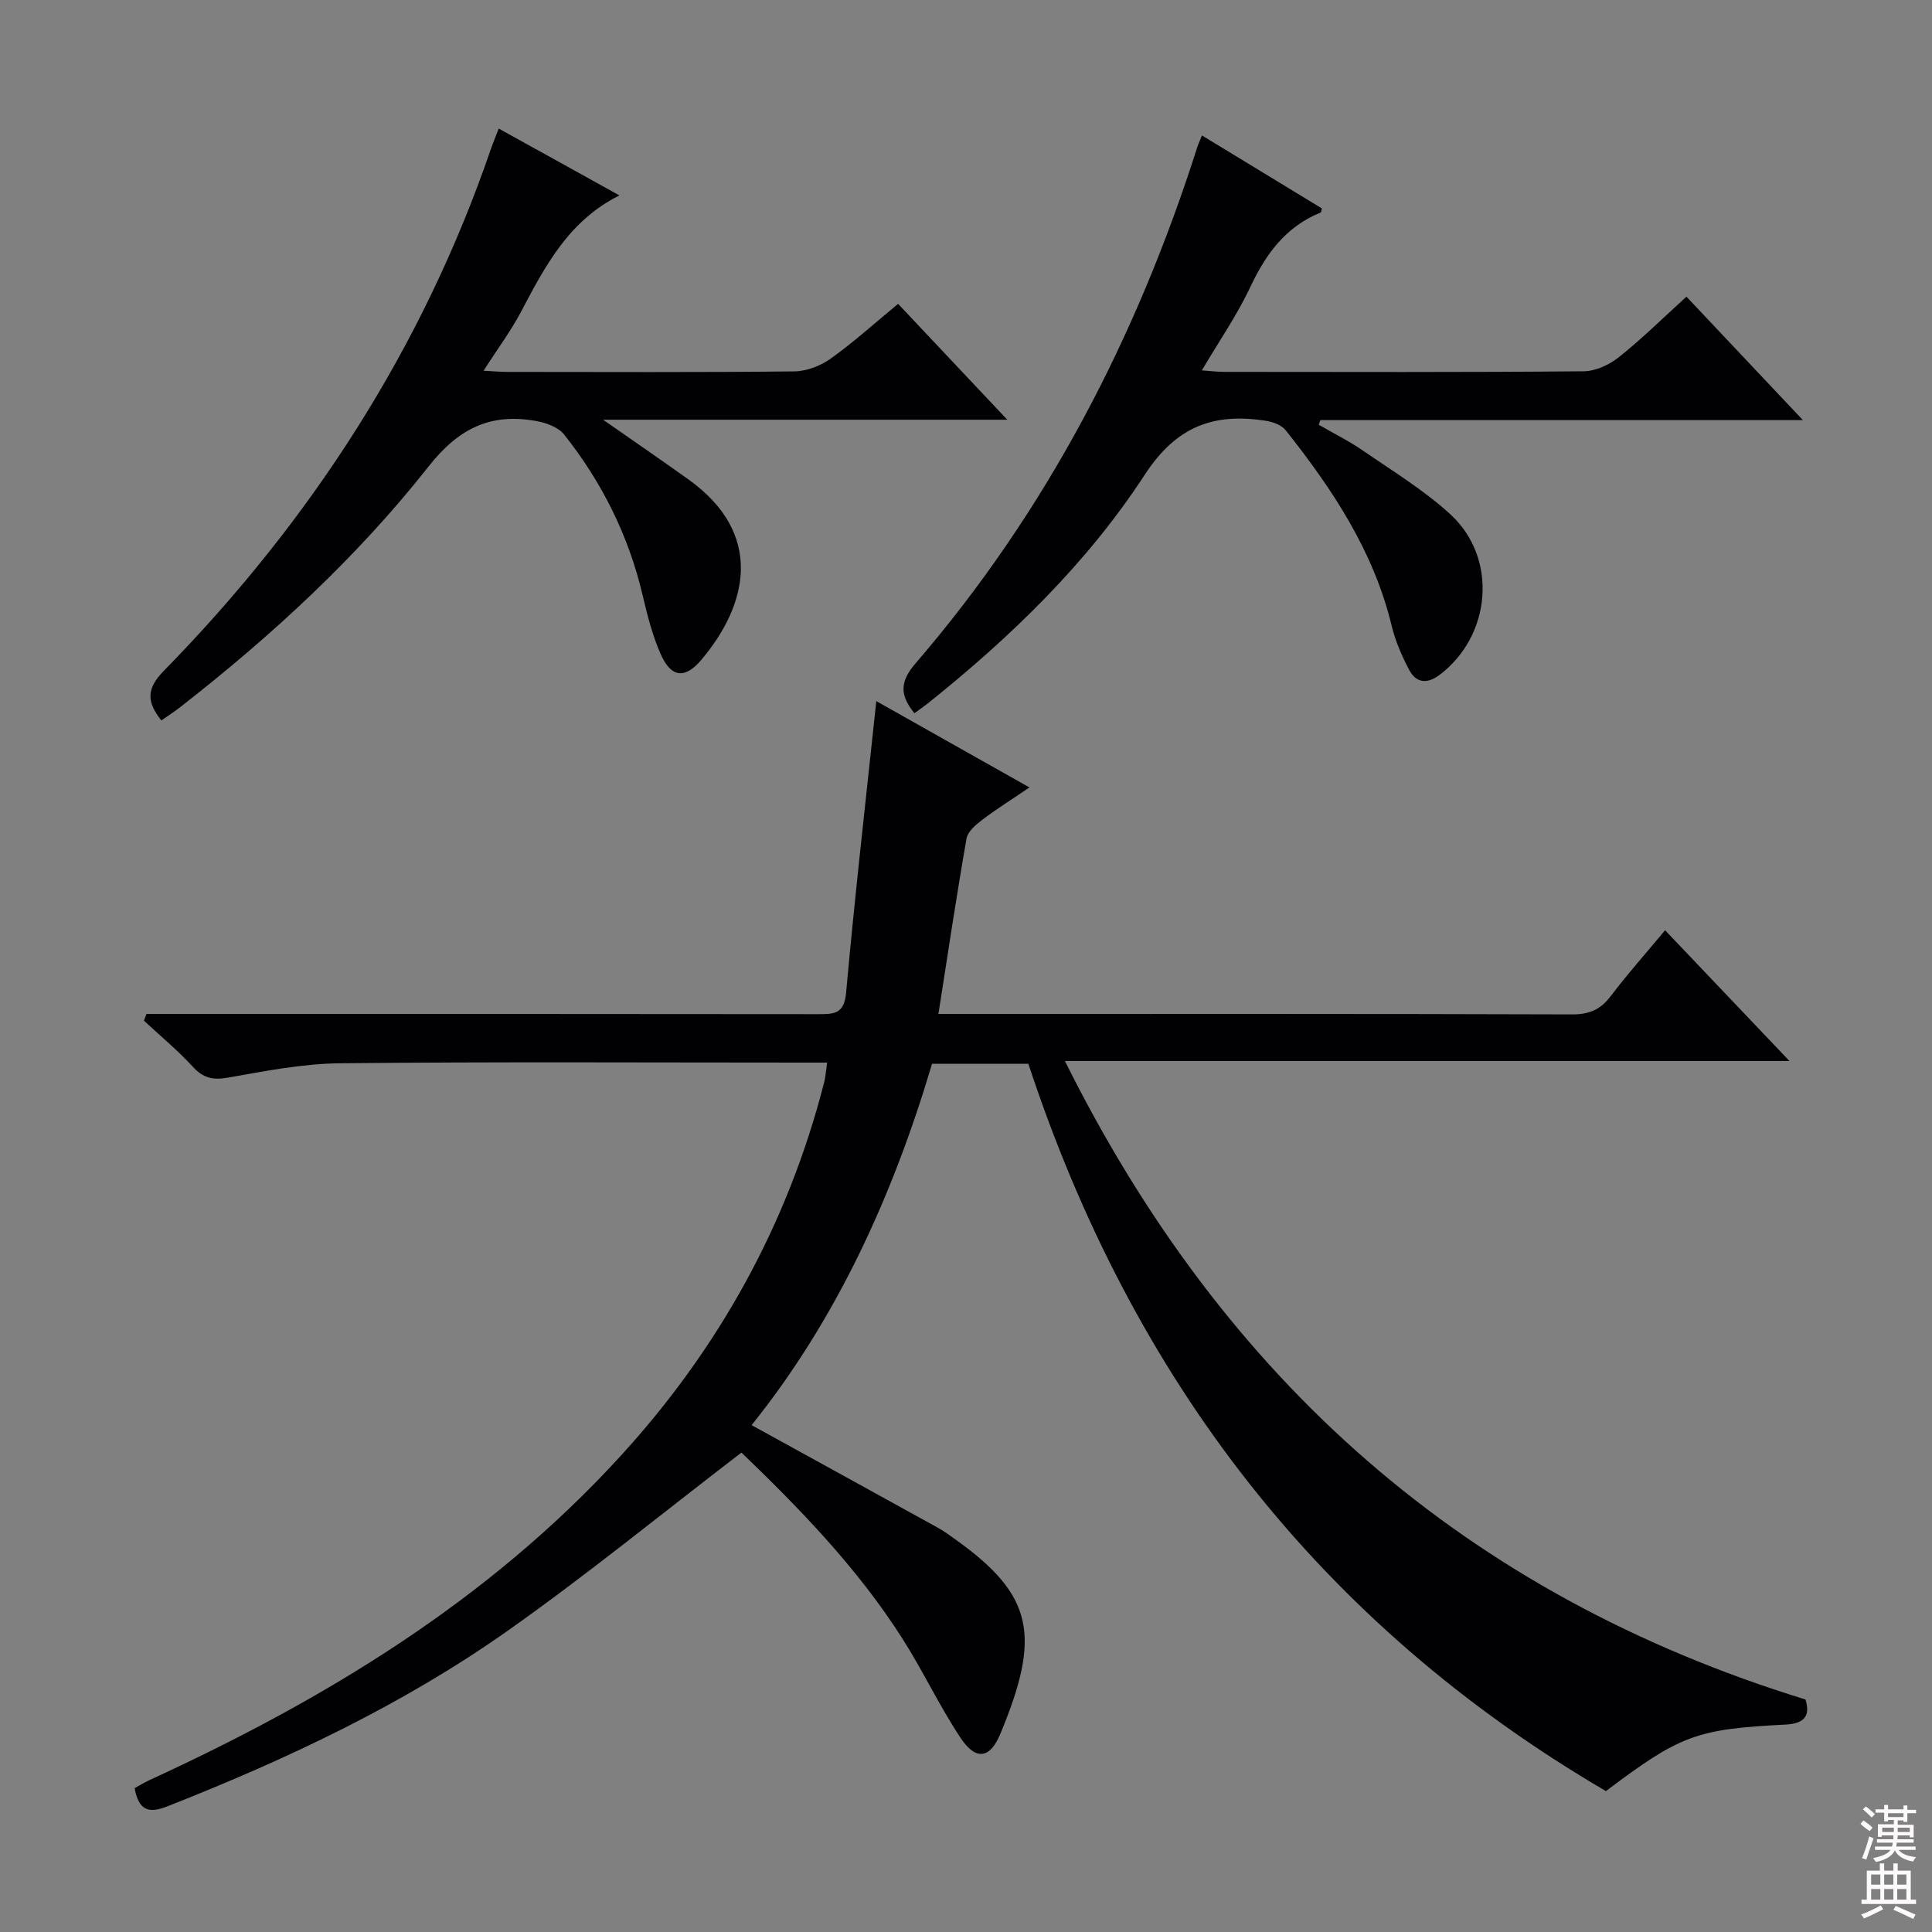
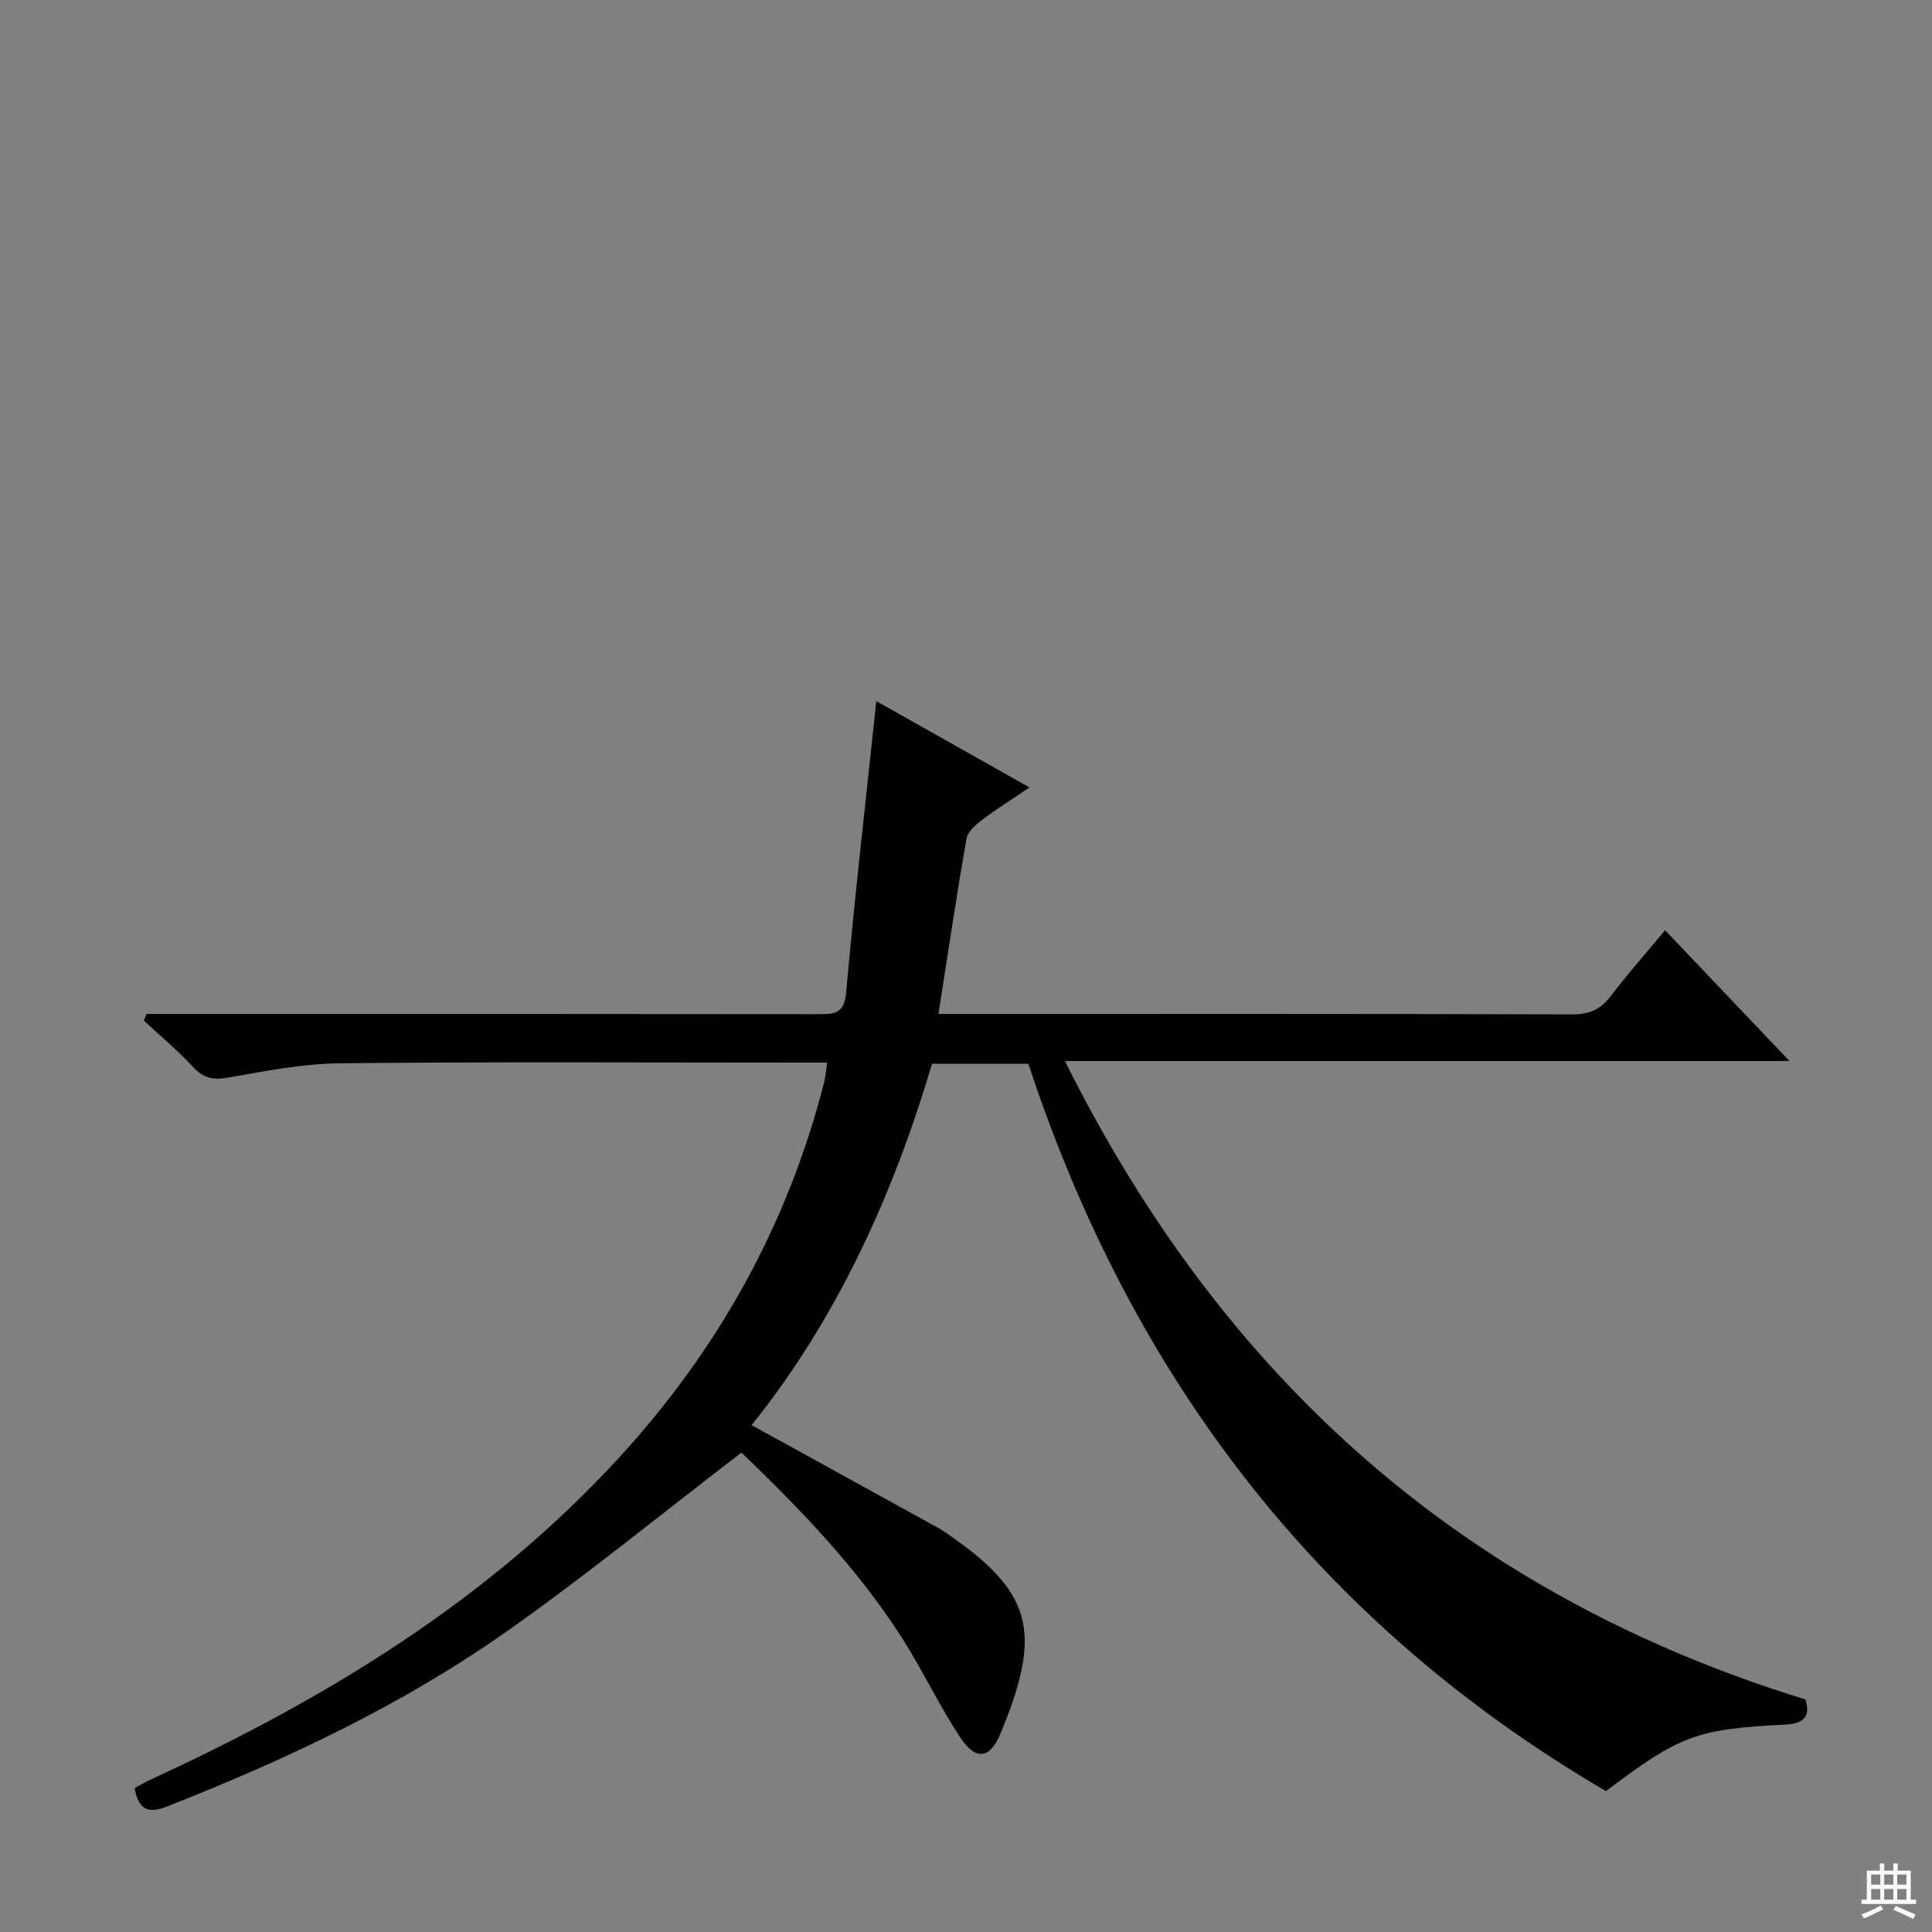
<svg xmlns="http://www.w3.org/2000/svg" enable-background="new 0 0 400 400" viewBox="0 0 400 400">
  <rect x="0" y="0" width="400" height="400" fill="#808080" stroke="none" />
  <g fill="#010103">
    <path d="m153.51 300.74c-16.58 12.7-32.16 25.45-48.57 37.01-21.7 15.29-45.65 26.53-70.32 36.25-3.93 1.55-5.92.76-6.75-3.79.98-.53 2.06-1.19 3.21-1.72 36.26-16.66 69.96-37.09 97.21-66.83 20.48-22.35 34.8-48.12 42.34-77.56.29-1.12.36-2.3.62-4.1-1.73 0-3.3 0-4.87 0-31.99 0-63.99-.19-95.98.14-7.73.08-15.48 1.61-23.13 2.96-3.13.55-5.15.16-7.32-2.21-3.14-3.42-6.74-6.4-10.15-9.57.18-.46.35-.92.53-1.39h5.1c44.66 0 89.31-.02 133.97.04 3.28 0 5.38-.01 5.78-4.46 1.8-20 4.09-39.97 6.25-60.35 9.76 5.5 20.32 11.45 31.71 17.87-3.62 2.46-6.78 4.43-9.73 6.67-1.35 1.02-3.05 2.45-3.3 3.91-2.08 11.87-3.86 23.79-5.82 36.32h5.76c41.82 0 83.65-.05 125.47.09 3.54.01 5.85-1 7.96-3.78 3.41-4.51 7.18-8.74 11.26-13.64 8.44 8.87 16.75 17.6 25.75 27.07-50.17 0-99.48 0-150.01 0 32.93 66.19 83.01 110.53 153.32 132.19.97 3.12.1 4.99-4.16 5.2-18.45.91-21.86 2.24-37.15 13.77-59.13-34.61-98.07-85.25-119.58-150.59-5.98 0-12.77 0-19.94 0-8.08 27.22-19.69 52.8-37.36 74.82 13.03 7.17 25.82 14.2 38.6 21.26 1.3.72 2.51 1.62 3.72 2.49 16.03 11.48 17.65 19.82 9.18 40.16-2.17 5.22-5.1 5.56-8.25.82-4.39-6.62-7.79-13.89-12.06-20.59-9.37-14.71-21.47-27.09-33.29-38.46z" />
-     <path d="m248.85 28.04c8.47 5.15 16.64 10.13 24.83 15.11-.11.38-.12.8-.27.86-7.22 2.93-11.33 8.57-14.56 15.44-2.73 5.81-6.44 11.16-10.02 17.23 1.81.13 3.19.31 4.58.31 24.82.02 49.65.1 74.47-.12 2.48-.02 5.34-1.36 7.34-2.96 4.78-3.81 9.14-8.13 13.94-12.49 7.93 8.41 15.61 16.55 24.11 25.56-34.16 0-67.03 0-99.9 0-.11.32-.23.64-.34.96 3.06 1.77 6.25 3.35 9.15 5.35 6.15 4.24 12.63 8.18 18.1 13.19 9.91 9.08 8.5 25.17-2.25 33.26-2.56 1.92-4.83 1.68-6.26-1.02-1.54-2.9-2.88-6.01-3.65-9.19-3.73-15.45-12.26-28.25-21.92-40.44-.86-1.09-2.68-1.75-4.16-1.98-10.72-1.64-18.44 1.06-25.06 11.22-11.94 18.32-27.72 33.57-44.85 47.27-.88.7-1.81 1.34-2.82 2.07-2.96-3.71-3.12-6.43.26-10.35 27.09-31.44 45.81-67.54 58.35-106.97.19-.56.46-1.13.93-2.31z" />
-     <path d="m128.24 40.46c-10.54 5.27-15.39 14.67-20.35 24.06-2.15 4.06-4.93 7.79-7.78 12.23 2.05.11 3.46.25 4.87.25 19.83.01 39.65.11 59.48-.11 2.55-.03 5.44-1.15 7.54-2.65 4.72-3.37 9.04-7.29 13.94-11.33 7.36 7.81 14.62 15.51 22.61 23.99-28.06 0-55.2 0-83.68 0 6.68 4.67 12.2 8.45 17.65 12.35 15.64 11.18 12.46 25.81 2.65 37.4-3.35 3.96-6.2 3.65-8.33-1.1-1.74-3.89-2.8-8.13-3.79-12.31-2.9-12.34-8.42-23.4-16.25-33.27-1.21-1.52-3.71-2.43-5.76-2.8-9.41-1.7-16.05 1.45-22.31 9.41-14.87 18.87-32.57 35.13-51.55 49.93-1.17.91-2.43 1.71-3.78 2.65-2.89-3.68-3.27-6.4.47-10.22 30.45-31.08 53.61-66.81 67.78-108.13.42-1.23.93-2.44 1.6-4.19 8.43 4.65 16.59 9.18 24.99 13.84z" />
  </g>
-   <path d="m385.2 377.6.6-.7c.6.4 1.3.9 1.9 1.5l-.6.7c-.8-.5-1.4-1-1.9-1.5zm.3 7.1c.6-1.4 1.1-2.9 1.5-4.5.3.1.6.3.9.4-.5 1.4-1 2.9-1.5 4.4zm.2-10.1.6-.6c.7.5 1.3 1.1 1.9 1.6l-.7.7c-.6-.6-1.2-1.2-1.8-1.7zm8.4-.8h.8v.9h1.8v.7h-1.8v1.8h-.8v-.3h-1.2v.9h3.3v2.6h-.8v-.4h-2.5c0 .3 0 .6-.1.8h3.4v.7h-3.5c0 .3-.1.6-.1.8h4v.7h-3.5c.7.9 1.9 1.3 3.6 1.5-.2.2-.4.5-.6.9-1.9-.3-3.2-1.1-3.8-2.3-.5 1.1-1.8 2-3.9 2.4-.2-.3-.4-.5-.6-.8 1.9-.4 3.1-.9 3.6-1.7h-3.2v-.7h3.5c.1-.2.1-.5.2-.8h-3.3v-.7h3.4c0-.2 0-.5 0-.8h-2.4v.3h-.8v-2.6h3.3v-.9h-1.2v.3h-.8v-1.8h-1.8v-.7h1.8v-.9h.8v.9h3.2zm-4.4 5.5h2.4c0-.3 0-.6 0-.9h-2.4zm1.2-3.1h3.2v-.8h-3.2zm4.4 2.2h-2.4v.9h2.5v-.9z" fill="#fcfafa" />
  <path d="m389.2 385.8h.9v1.5h1.9v-1.5h.9v1.5h2.7v6h1.1v.9h-11.3v-.9h1.1v-6h2.7zm.2 8.7.5.8c-1.2.6-2.5 1.3-4 1.9-.2-.3-.3-.6-.6-.8 1.6-.6 3-1.3 4.1-1.9zm-2-4.3h1.9v-2.1h-1.9zm0 3.1h1.9v-2.2h-1.9zm2.7-3.1h1.9v-2.1h-1.9zm0 3.1h1.9v-2.2h-1.9zm2.4 1.3c1.4.6 2.7 1.2 4.1 1.8l-.5.9c-1.5-.7-2.8-1.4-4.1-1.9zm2.2-6.5h-1.9v2.1h1.9zm-1.9 5.2h1.9v-2.2h-1.9z" fill="#fcfafa" />
</svg>